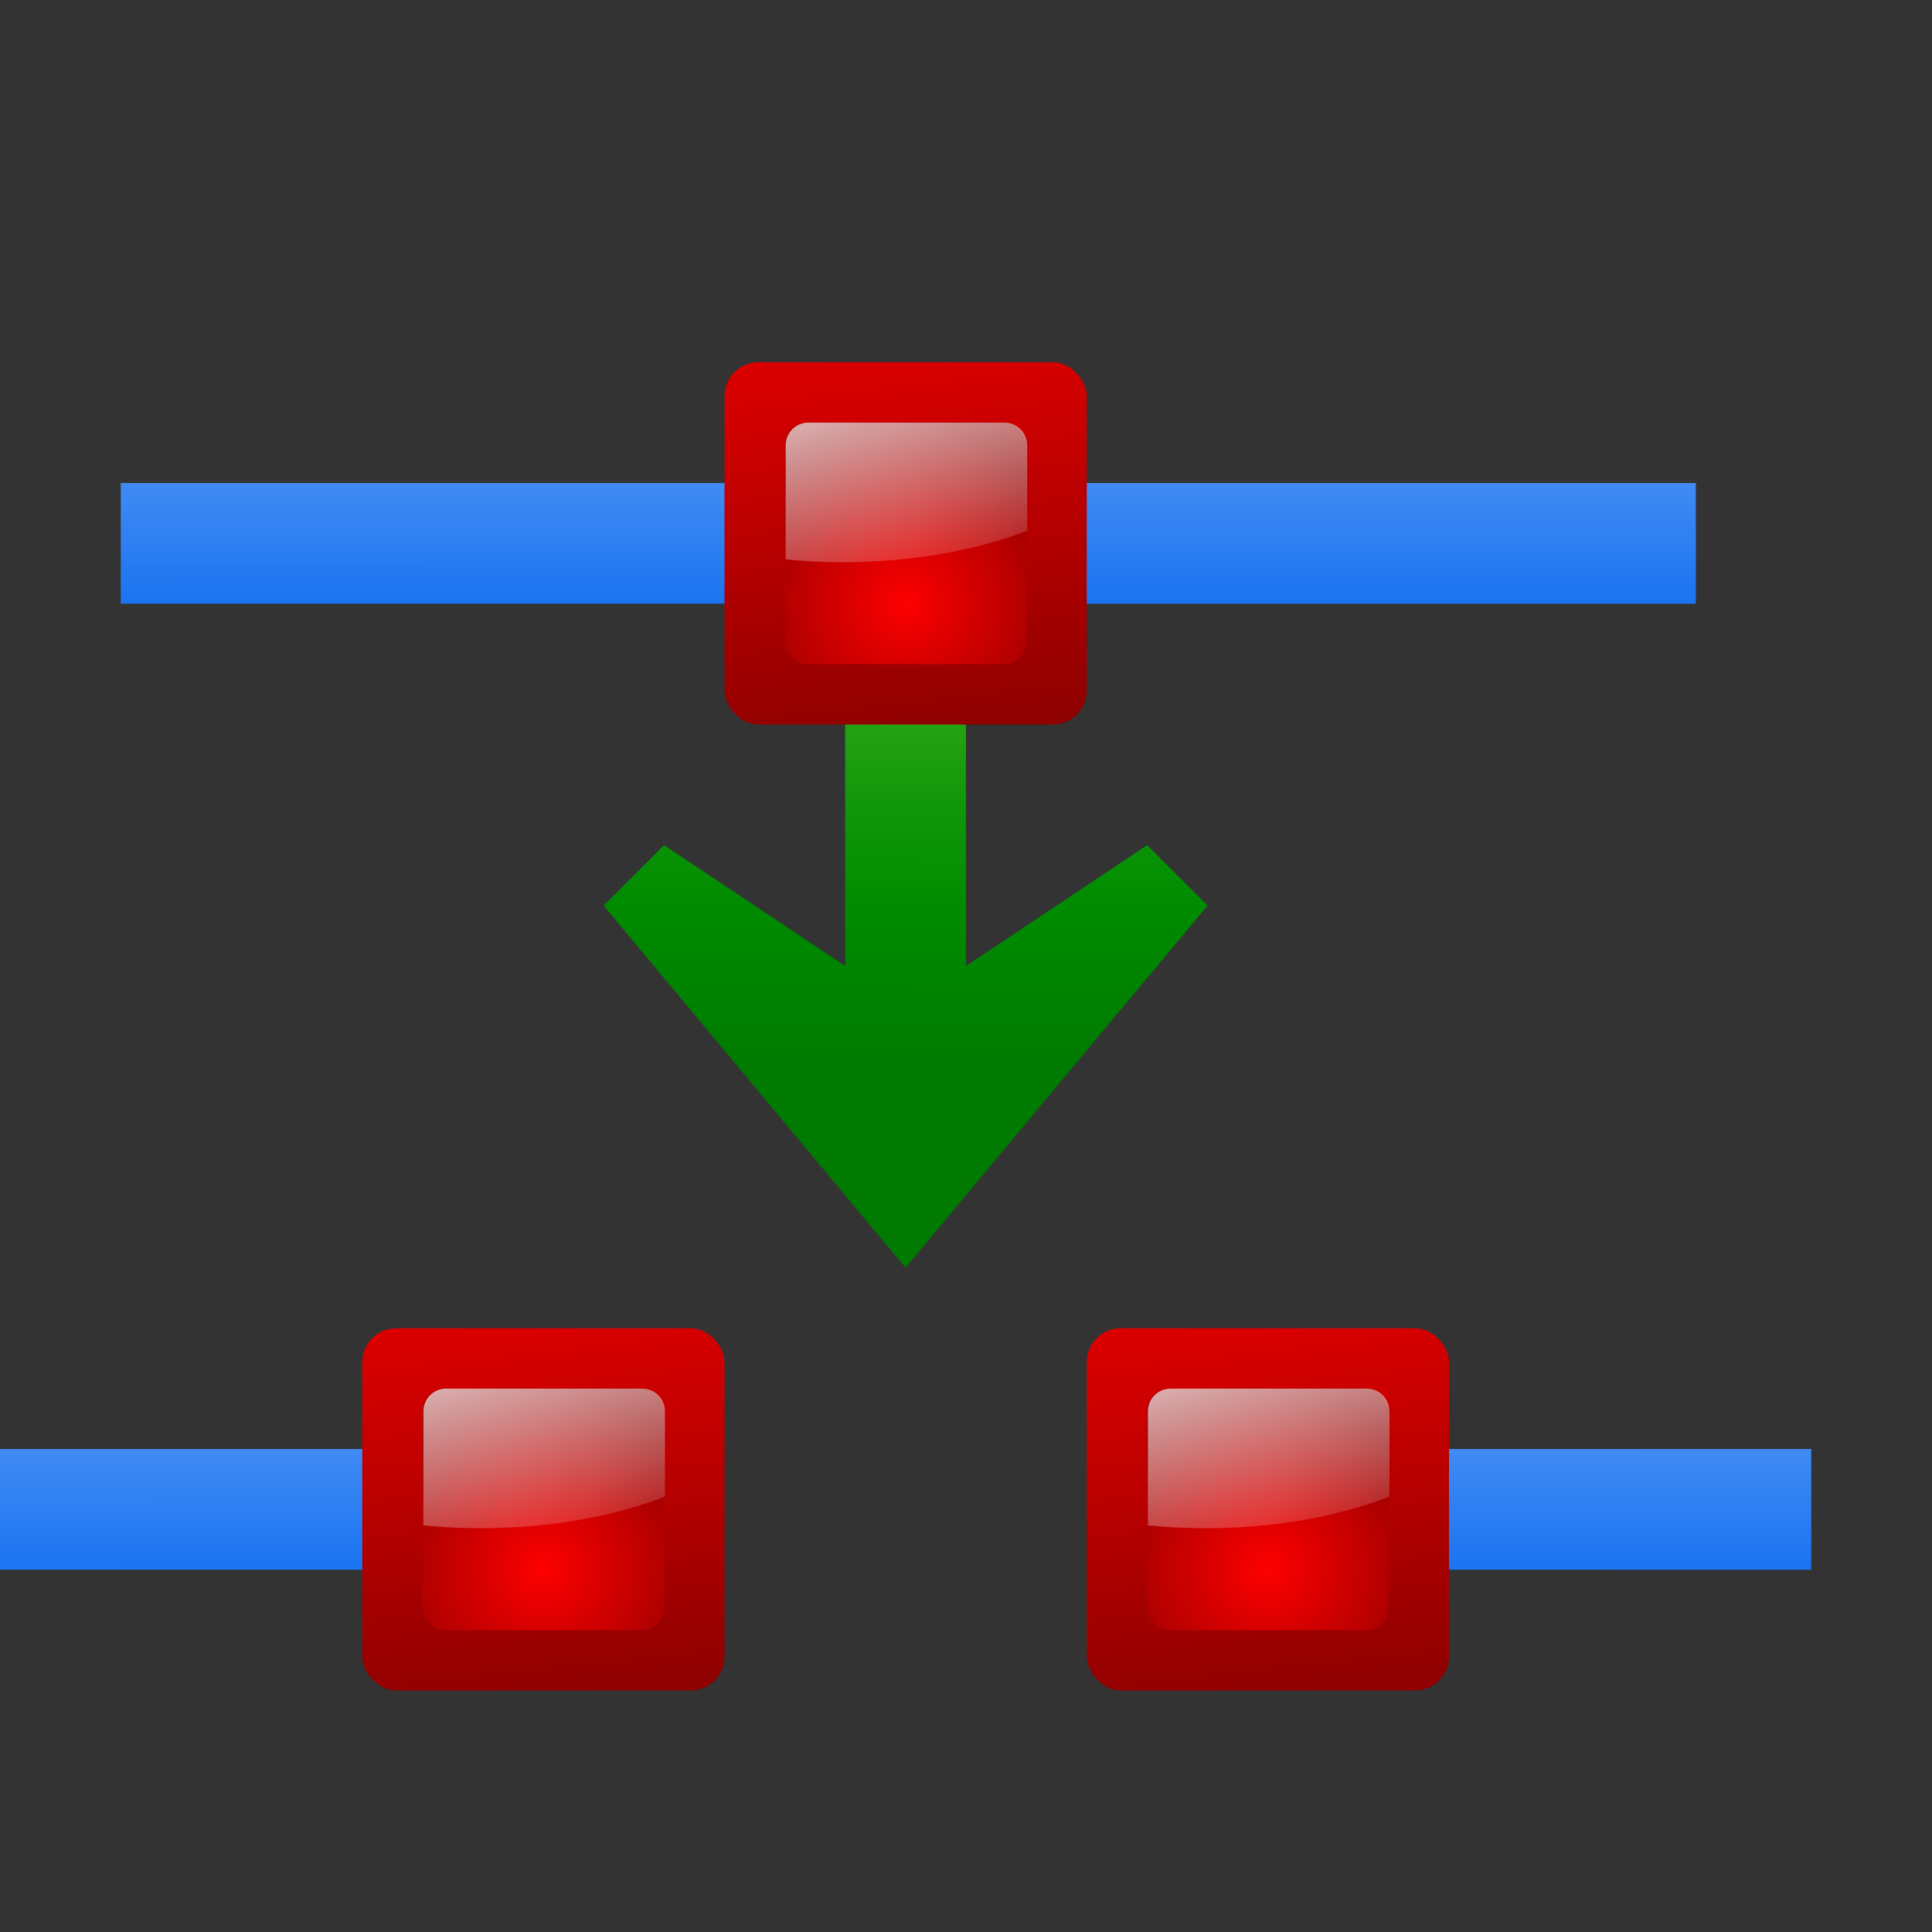
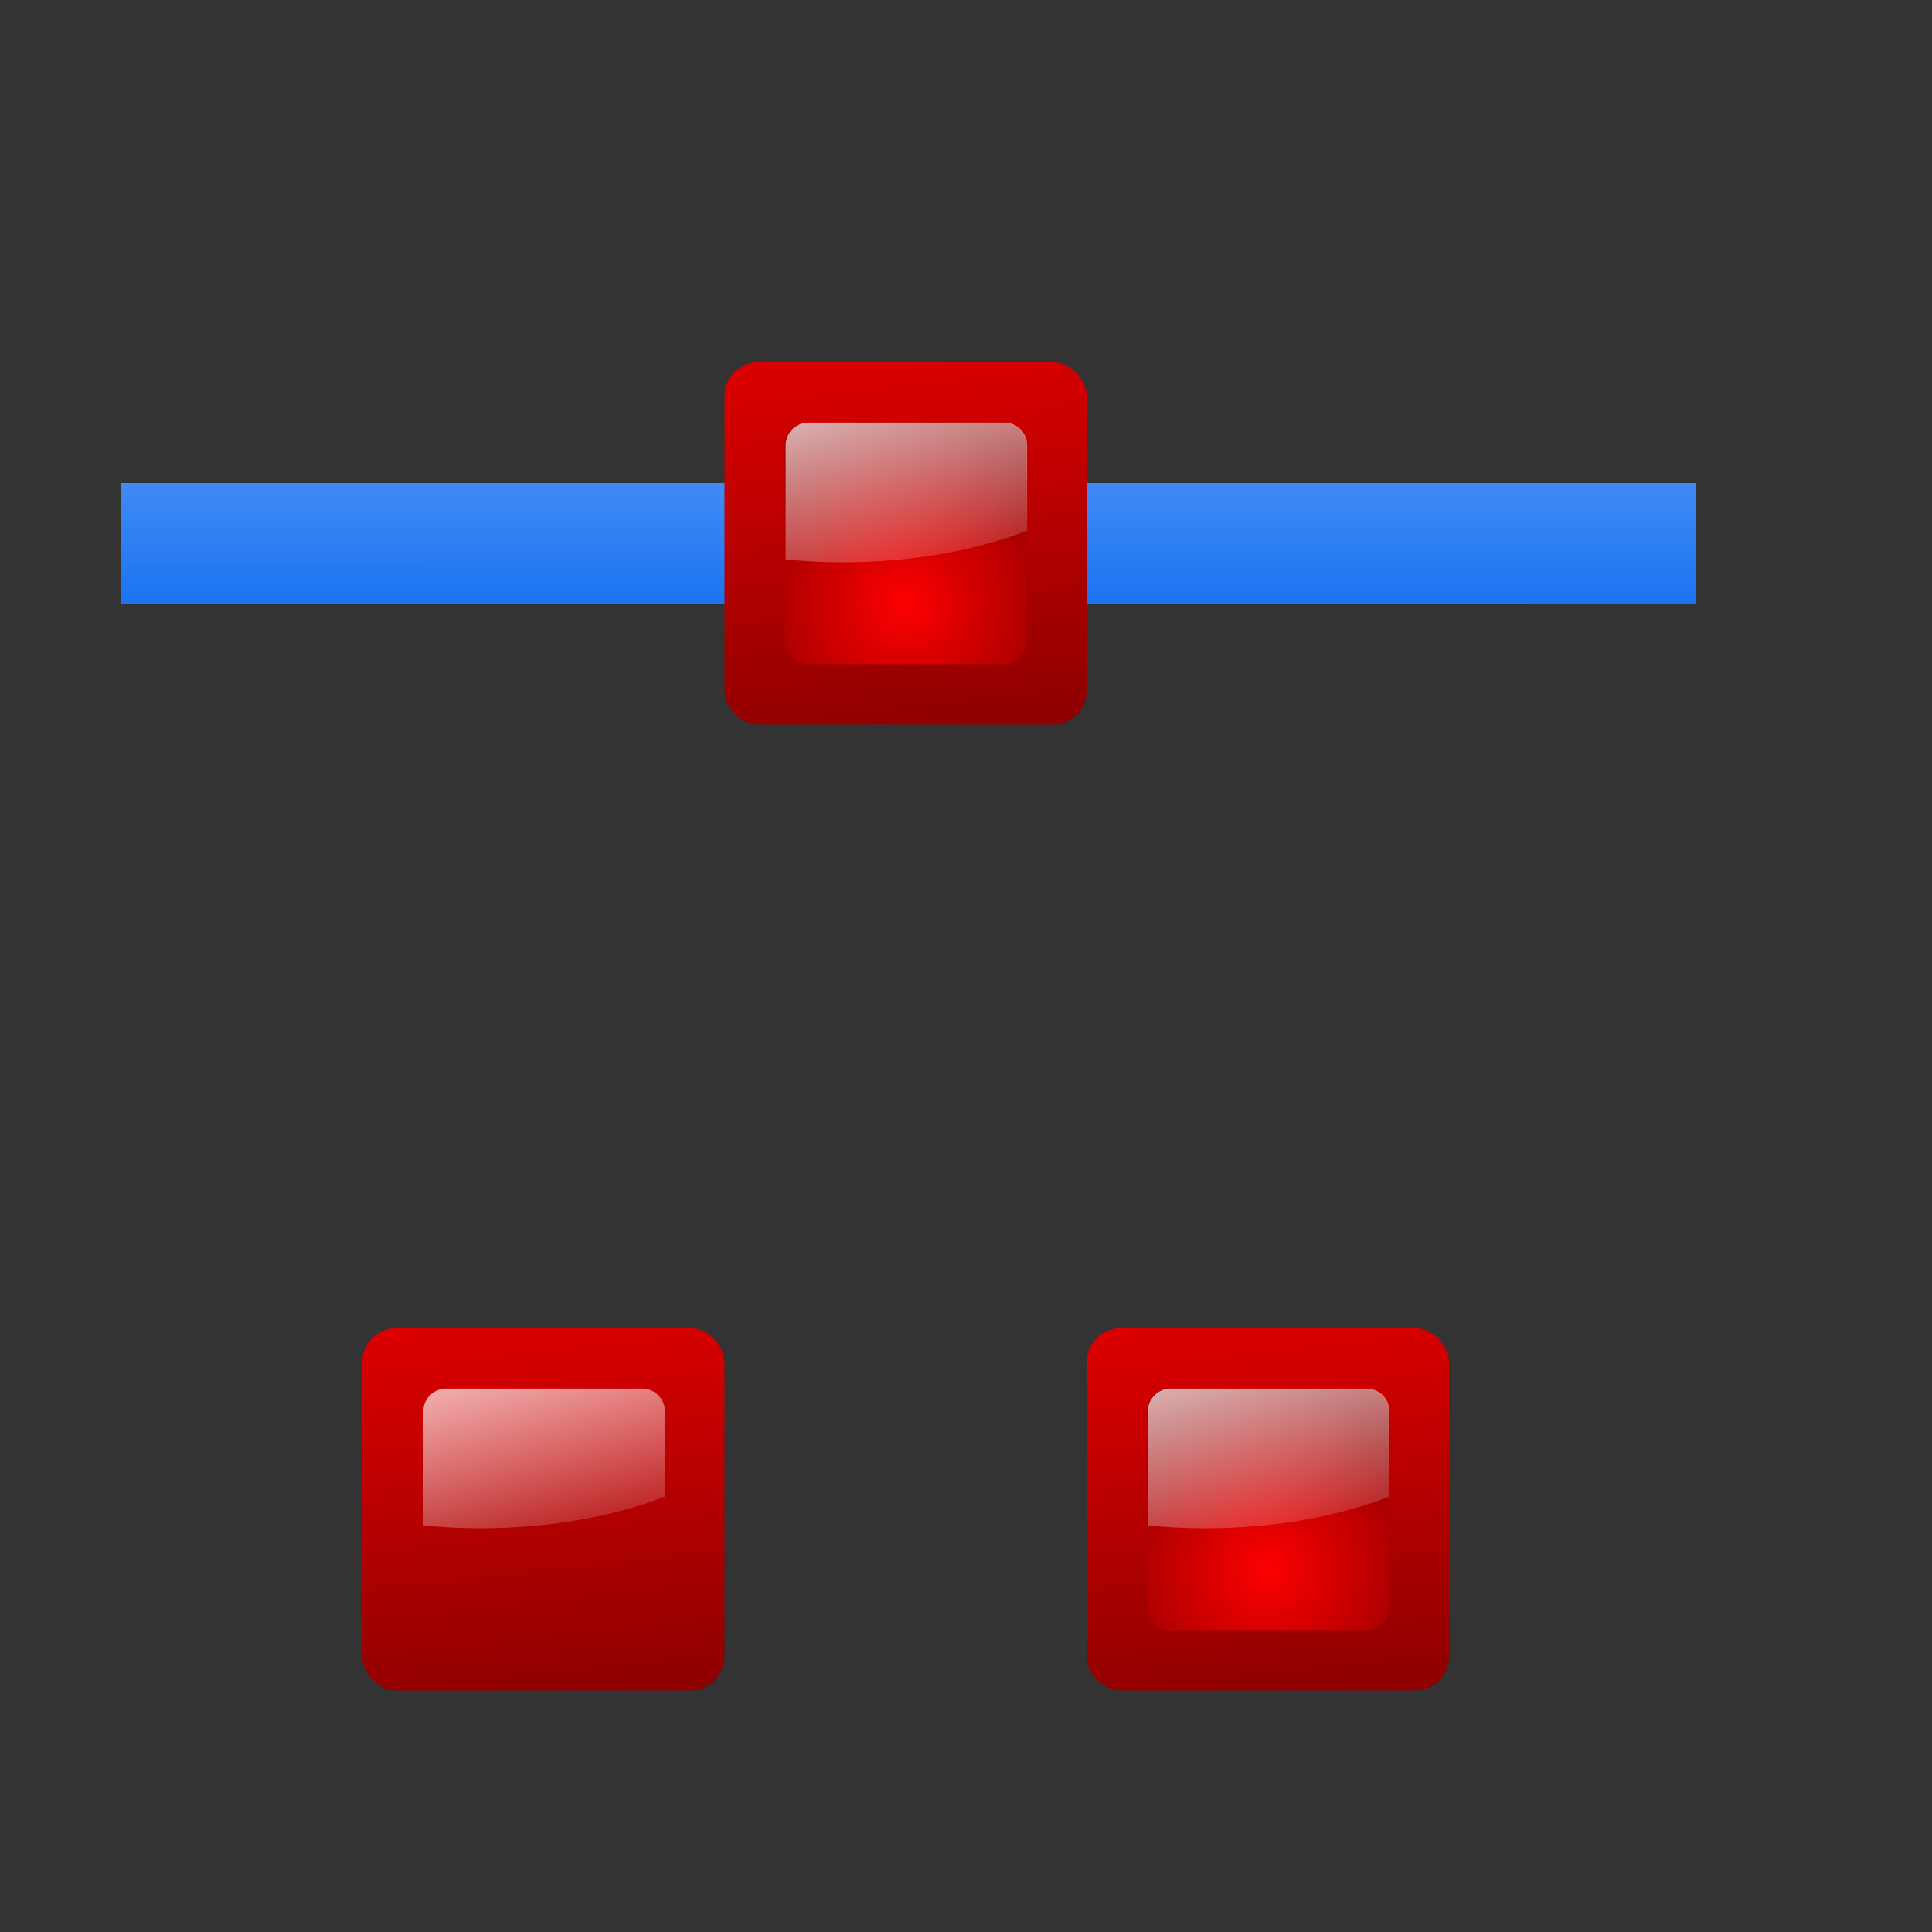
<svg xmlns="http://www.w3.org/2000/svg" xmlns:ns1="http://sodipodi.sourceforge.net/DTD/sodipodi-0.dtd" xmlns:ns2="http://www.inkscape.org/namespaces/inkscape" xmlns:xlink="http://www.w3.org/1999/xlink" width="128" height="128" id="svg3408" ns1:version="0.32" ns2:version="0.46+devel" version="1.0" ns1:docname="format-break-node.svgz" ns2:output_extension="org.inkscape.output.svgz.inkscape" ns2:export-filename="/home/pinheiro/pics/oxygen-icons/scalable/actions/small/16x16/format-break-node.png" ns2:export-xdpi="90" ns2:export-ydpi="90">
  <rect width="100%" height="100%" fill="#333333" stroke="none" />
  <defs id="defs3410">
    <ns2:perspective ns1:type="inkscape:persp3d" ns2:vp_x="0 : 64 : 1" ns2:vp_y="0 : 1000 : 0" ns2:vp_z="128 : 64 : 1" ns2:persp3d-origin="64 : 42.666667 : 1" id="perspective65" />
    <linearGradient id="linearGradient6955">
      <stop style="stop-color:#fd0000;stop-opacity:1;" offset="0" id="stop6957" />
      <stop style="stop-color:#8f0000;stop-opacity:1;" offset="1" id="stop6959" />
    </linearGradient>
    <linearGradient id="linearGradient6330">
      <stop id="stop6332" offset="0" style="stop-color:#0968ef;stop-opacity:1;" />
      <stop id="stop6334" offset="1" style="stop-color:#aecffc;stop-opacity:1;" />
    </linearGradient>
    <linearGradient ns2:collect="always" xlink:href="#linearGradient6330" id="linearGradient2451" gradientUnits="userSpaceOnUse" gradientTransform="matrix(0.78,0.546,-0.509,0.838,40.592,15.043)" x1="85.148" y1="55.438" x2="65.477" y2="25.288" />
    <linearGradient ns2:collect="always" id="linearGradient3260">
      <stop style="stop-color:#ffffff;stop-opacity:1;" offset="0" id="stop3262" />
      <stop style="stop-color:#ffffff;stop-opacity:0;" offset="1" id="stop3264" />
    </linearGradient>
    <radialGradient ns2:collect="always" xlink:href="#linearGradient6955" id="radialGradient6999" gradientUnits="userSpaceOnUse" gradientTransform="matrix(9.484,0,0,9.484,-628.866,-112.126)" cx="72.632" cy="22.788" fx="72.632" fy="22.788" r="1.265" />
    <linearGradient ns2:collect="always" xlink:href="#linearGradient6955" id="linearGradient7002" gradientUnits="userSpaceOnUse" x1="72.632" y1="18.359" x2="73.264" y2="24.053" gradientTransform="matrix(6.323,0,0,6.323,-399.245,-40.084)" />
    <linearGradient ns2:collect="always" xlink:href="#linearGradient3260" id="linearGradient7007" x1="23.811" y1="44.186" x2="29.36" y2="64.895" gradientUnits="userSpaceOnUse" gradientTransform="translate(31.8,40)" />
    <radialGradient id="radialGradient3564" cx="48" cy="-0.215" r="55.148" gradientTransform="matrix(0.979,0,0,0.973,133,20.876)" gradientUnits="userSpaceOnUse">
      <stop offset="0" style="stop-color:#72D13D" id="stop3082-1" />
      <stop offset="0.355" style="stop-color:#35AC1C" id="stop3084-0" />
      <stop offset="0.619" style="stop-color:#0F9508" id="stop3086-3" />
      <stop offset="0.757" style="stop-color:#008C00" id="stop3088-0" />
      <stop offset="1" style="stop-color:#007A00" id="stop3090-4" />
    </radialGradient>
    <linearGradient ns2:collect="always" xlink:href="#radialGradient3564" id="linearGradient3329" gradientUnits="userSpaceOnUse" gradientTransform="matrix(0.968,-3.5600734e-8,2.090582e-8,0.569,48.365,11.373)" x1="10.136" y1="29.108" x2="9.692" y2="103.485" />
    <linearGradient ns2:collect="always" xlink:href="#linearGradient6330" id="linearGradient2961" gradientUnits="userSpaceOnUse" gradientTransform="matrix(0.78,0.546,-0.509,0.838,40.592,-48.957)" x1="85.148" y1="55.438" x2="65.477" y2="25.288" />
    <linearGradient ns2:collect="always" xlink:href="#linearGradient6955" id="linearGradient2963" gradientUnits="userSpaceOnUse" gradientTransform="matrix(6.323,0,0,6.323,-399.245,-104.084)" x1="72.632" y1="18.359" x2="73.264" y2="24.053" />
    <radialGradient ns2:collect="always" xlink:href="#linearGradient6955" id="radialGradient2965" gradientUnits="userSpaceOnUse" gradientTransform="matrix(9.484,0,0,9.484,-628.866,-176.126)" cx="72.632" cy="22.788" fx="72.632" fy="22.788" r="1.265" />
    <linearGradient ns2:collect="always" xlink:href="#linearGradient3260" id="linearGradient2967" gradientUnits="userSpaceOnUse" gradientTransform="translate(31.8,-24)" x1="23.811" y1="44.186" x2="29.36" y2="64.895" />
    <linearGradient ns2:collect="always" xlink:href="#linearGradient3260" id="linearGradient2969" gradientUnits="userSpaceOnUse" gradientTransform="translate(55.8,40)" x1="23.811" y1="44.186" x2="29.36" y2="64.895" />
    <radialGradient ns2:collect="always" xlink:href="#linearGradient6955" id="radialGradient2971" gradientUnits="userSpaceOnUse" gradientTransform="matrix(9.484,0,0,9.484,-604.866,-112.126)" cx="72.632" cy="22.788" fx="72.632" fy="22.788" r="1.265" />
    <linearGradient ns2:collect="always" xlink:href="#linearGradient6955" id="linearGradient2973" gradientUnits="userSpaceOnUse" gradientTransform="matrix(6.323,0,0,6.323,-375.245,-40.084)" x1="72.632" y1="18.359" x2="73.264" y2="24.053" />
    <linearGradient ns2:collect="always" xlink:href="#linearGradient6330" id="linearGradient2975" gradientUnits="userSpaceOnUse" gradientTransform="matrix(0.239,0.546,-0.156,0.838,97.994,15.043)" x1="85.148" y1="55.438" x2="65.477" y2="25.288" />
    <linearGradient ns2:collect="always" xlink:href="#linearGradient3260" id="linearGradient2977" gradientUnits="userSpaceOnUse" gradientTransform="translate(7.8,40)" x1="23.811" y1="44.186" x2="29.36" y2="64.895" />
    <radialGradient ns2:collect="always" xlink:href="#linearGradient6955" id="radialGradient2979" gradientUnits="userSpaceOnUse" gradientTransform="matrix(9.484,0,0,9.484,-652.866,-112.126)" cx="72.632" cy="22.788" fx="72.632" fy="22.788" r="1.265" />
    <linearGradient ns2:collect="always" xlink:href="#linearGradient6955" id="linearGradient2981" gradientUnits="userSpaceOnUse" gradientTransform="matrix(6.323,0,0,6.323,-423.245,-40.084)" x1="72.632" y1="18.359" x2="73.264" y2="24.053" />
    <linearGradient ns2:collect="always" xlink:href="#linearGradient6330" id="linearGradient2983" gradientUnits="userSpaceOnUse" gradientTransform="matrix(0.329,0.546,-0.215,0.838,13.742,15.043)" x1="85.148" y1="55.438" x2="65.477" y2="25.288" />
  </defs>
  <ns1:namedview id="base" pagecolor="#ffffff" bordercolor="#666666" borderopacity="1.0" ns2:pageopacity="0.0" ns2:pageshadow="2" ns2:zoom="2.8284271" ns2:cx="63.174869" ns2:cy="73.570478" ns2:document-units="px" ns2:current-layer="layer1" height="128px" width="128px" showborder="true" ns2:showpageshadow="false" showgrid="true" ns2:window-width="1152" ns2:window-height="784" ns2:window-x="338" ns2:window-y="146" showguides="true" ns2:guide-bbox="true" ns2:object-paths="false" ns2:object-nodes="false" objecttolerance="1" gridtolerance="18">
    <ns2:grid type="xygrid" id="grid2445" spacingx="4px" spacingy="4px" empspacing="2" />
    <ns2:grid id="GridFromPre046Settings" type="xygrid" originx="0px" originy="0px" spacingx="4px" spacingy="4px" color="#0000ff" empcolor="#0000ff" opacity="0.2" empopacity="0.4" empspacing="2" />
  </ns1:namedview>
  <g ns2:label="Livello 1" ns2:groupmode="layer" id="layer1">
    <g ns2:label="fill text" id="g3232" transform="translate(95.597,-62.357)" />
    <g ns2:label="fill text" id="g4591" transform="translate(95.597,-62.357)" />
    <path style="fill:#ffffff;fill-opacity:0.757;fill-rule:nonzero;stroke:none" d="m 96.032,39.896 0,-2.795 0,2.795 z" id="path2276" ns1:nodetypes="ccc" />
    <g id="g5368" ns2:label="fill text" transform="translate(-119.329,37.954)" />
-     <path ns1:nodetypes="ccccc" id="path3188" d="m 0,96 0,7.998 44,0.002 0,-8 L 0,96 z" style="fill:url(#linearGradient2983);fill-opacity:1;stroke:none" />
    <rect x="24" y="88" width="24" height="24" id="rect3190" style="fill:url(#linearGradient2981);fill-opacity:1" rx="2.25" ry="2.25" />
-     <rect ry="1.5" rx="1.5" style="fill:url(#radialGradient2979);fill-opacity:1" id="rect3192" height="16" width="16" y="92" x="28" />
    <path id="path3194" d="m 29.55,92 c -0.831,0 -1.5,0.669 -1.5,1.5 l 0,7.562 c 1.216,0.116 2.467,0.188 3.75,0.188 4.617,0 8.864,-0.779 12.25,-2.094 l 0,-5.656 c 0,-0.831 -0.669,-1.5 -1.5,-1.5 l -13,0 z" style="fill:url(#linearGradient2977);fill-opacity:1" />
    <path ns1:nodetypes="ccc" id="path3196" d="m 106.407,100.29 0,-1.527 0,1.527 z" style="fill:#ffffff;fill-opacity:0.757;fill-rule:nonzero;stroke:none" />
-     <path style="fill:url(#linearGradient2975);fill-opacity:1;stroke:none" d="m 88,96 0,7.998 32,0.002 0,-8 L 88,96 z" id="path3206" ns1:nodetypes="ccccc" />
    <rect ry="2.25" rx="2.25" style="fill:url(#linearGradient2973);fill-opacity:1" id="rect3208" height="24" width="24" y="88" x="72" />
    <rect x="76" y="92" width="16" height="16" id="rect3210" style="fill:url(#radialGradient2971);fill-opacity:1" rx="1.5" ry="1.5" />
    <path style="fill:url(#linearGradient2969);fill-opacity:1" d="m 77.55,92 c -0.831,0 -1.5,0.669 -1.5,1.5 l 0,7.562 c 1.216,0.116 2.467,0.188 3.75,0.188 4.617,0 8.864,-0.779 12.25,-2.094 l 0,-5.656 c 0,-0.831 -0.669,-1.5 -1.5,-1.5 l -13,0 z" id="path3212" />
    <g id="layer4" ns2:label="box" style="display:inline" transform="matrix(0.936,0,0,0.937,-511.137,61.698)" />
    <g id="layer5" ns2:label="zip_app" style="display:inline" transform="matrix(0.936,0,0,0.937,-511.137,61.698)" />
    <rect style="opacity:0.578;fill:#ffffff;fill-opacity:1;fill-rule:nonzero;stroke:none" id="rect1327" width="0.936" height="0" x="-592.094" y="4.019" />
-     <rect style="opacity:0.578;fill:#ffffff;fill-opacity:1;fill-rule:nonzero;stroke:none" id="rect2482" width="0.936" height="0" x="-624.981" y="-21.785" />
    <g style="opacity:0.402" transform="matrix(-0.733,0,0,0.61,-2948.548,553.107)" id="g4640" />
    <g id="g4646" transform="matrix(-0.733,0,0,0.61,-2948.548,553.107)" style="opacity:0.402" />
    <g id="g4730" transform="matrix(0.936,0,0,0.61,48.335,559.976)" style="opacity:0.402" />
    <g style="opacity:0.402" transform="matrix(0.936,0,0,0.61,48.335,559.976)" id="g4748" />
-     <path ns1:nodetypes="cccccccccc" id="path3669" d="M 39.992,59.999 43.993,55.997 55.997,64 55.992,31.989 l 8,0 L 64,64 l 12.004,-8.003 4.001,4.001 -20.013,23.99 -20,-23.99 z" style="fill:url(#linearGradient3329);fill-opacity:1;stroke:none" />
    <path ns1:nodetypes="ccccc" id="path2945" d="m 8,32 0,7.998 104.354,0.002 0,-8 L 8,32 z" style="fill:url(#linearGradient2961);fill-opacity:1;stroke:none" />
    <rect x="48" y="24" width="24" height="24" id="rect2947" style="fill:url(#linearGradient2963);fill-opacity:1" rx="2.25" ry="2.25" />
    <rect ry="1.5" rx="1.5" style="fill:url(#radialGradient2965);fill-opacity:1" id="rect2949" height="16" width="16" y="28" x="52" />
    <path id="path2951" d="m 53.55,28 c -0.831,0 -1.5,0.669 -1.5,1.5 l 0,7.562 c 1.216,0.116 2.467,0.188 3.75,0.188 4.617,0 8.864,-0.779 12.25,-2.094 l 0,-5.656 c 0,-0.831 -0.669,-1.5 -1.5,-1.5 l -13,0 z" style="fill:url(#linearGradient2967);fill-opacity:1" />
  </g>
</svg>